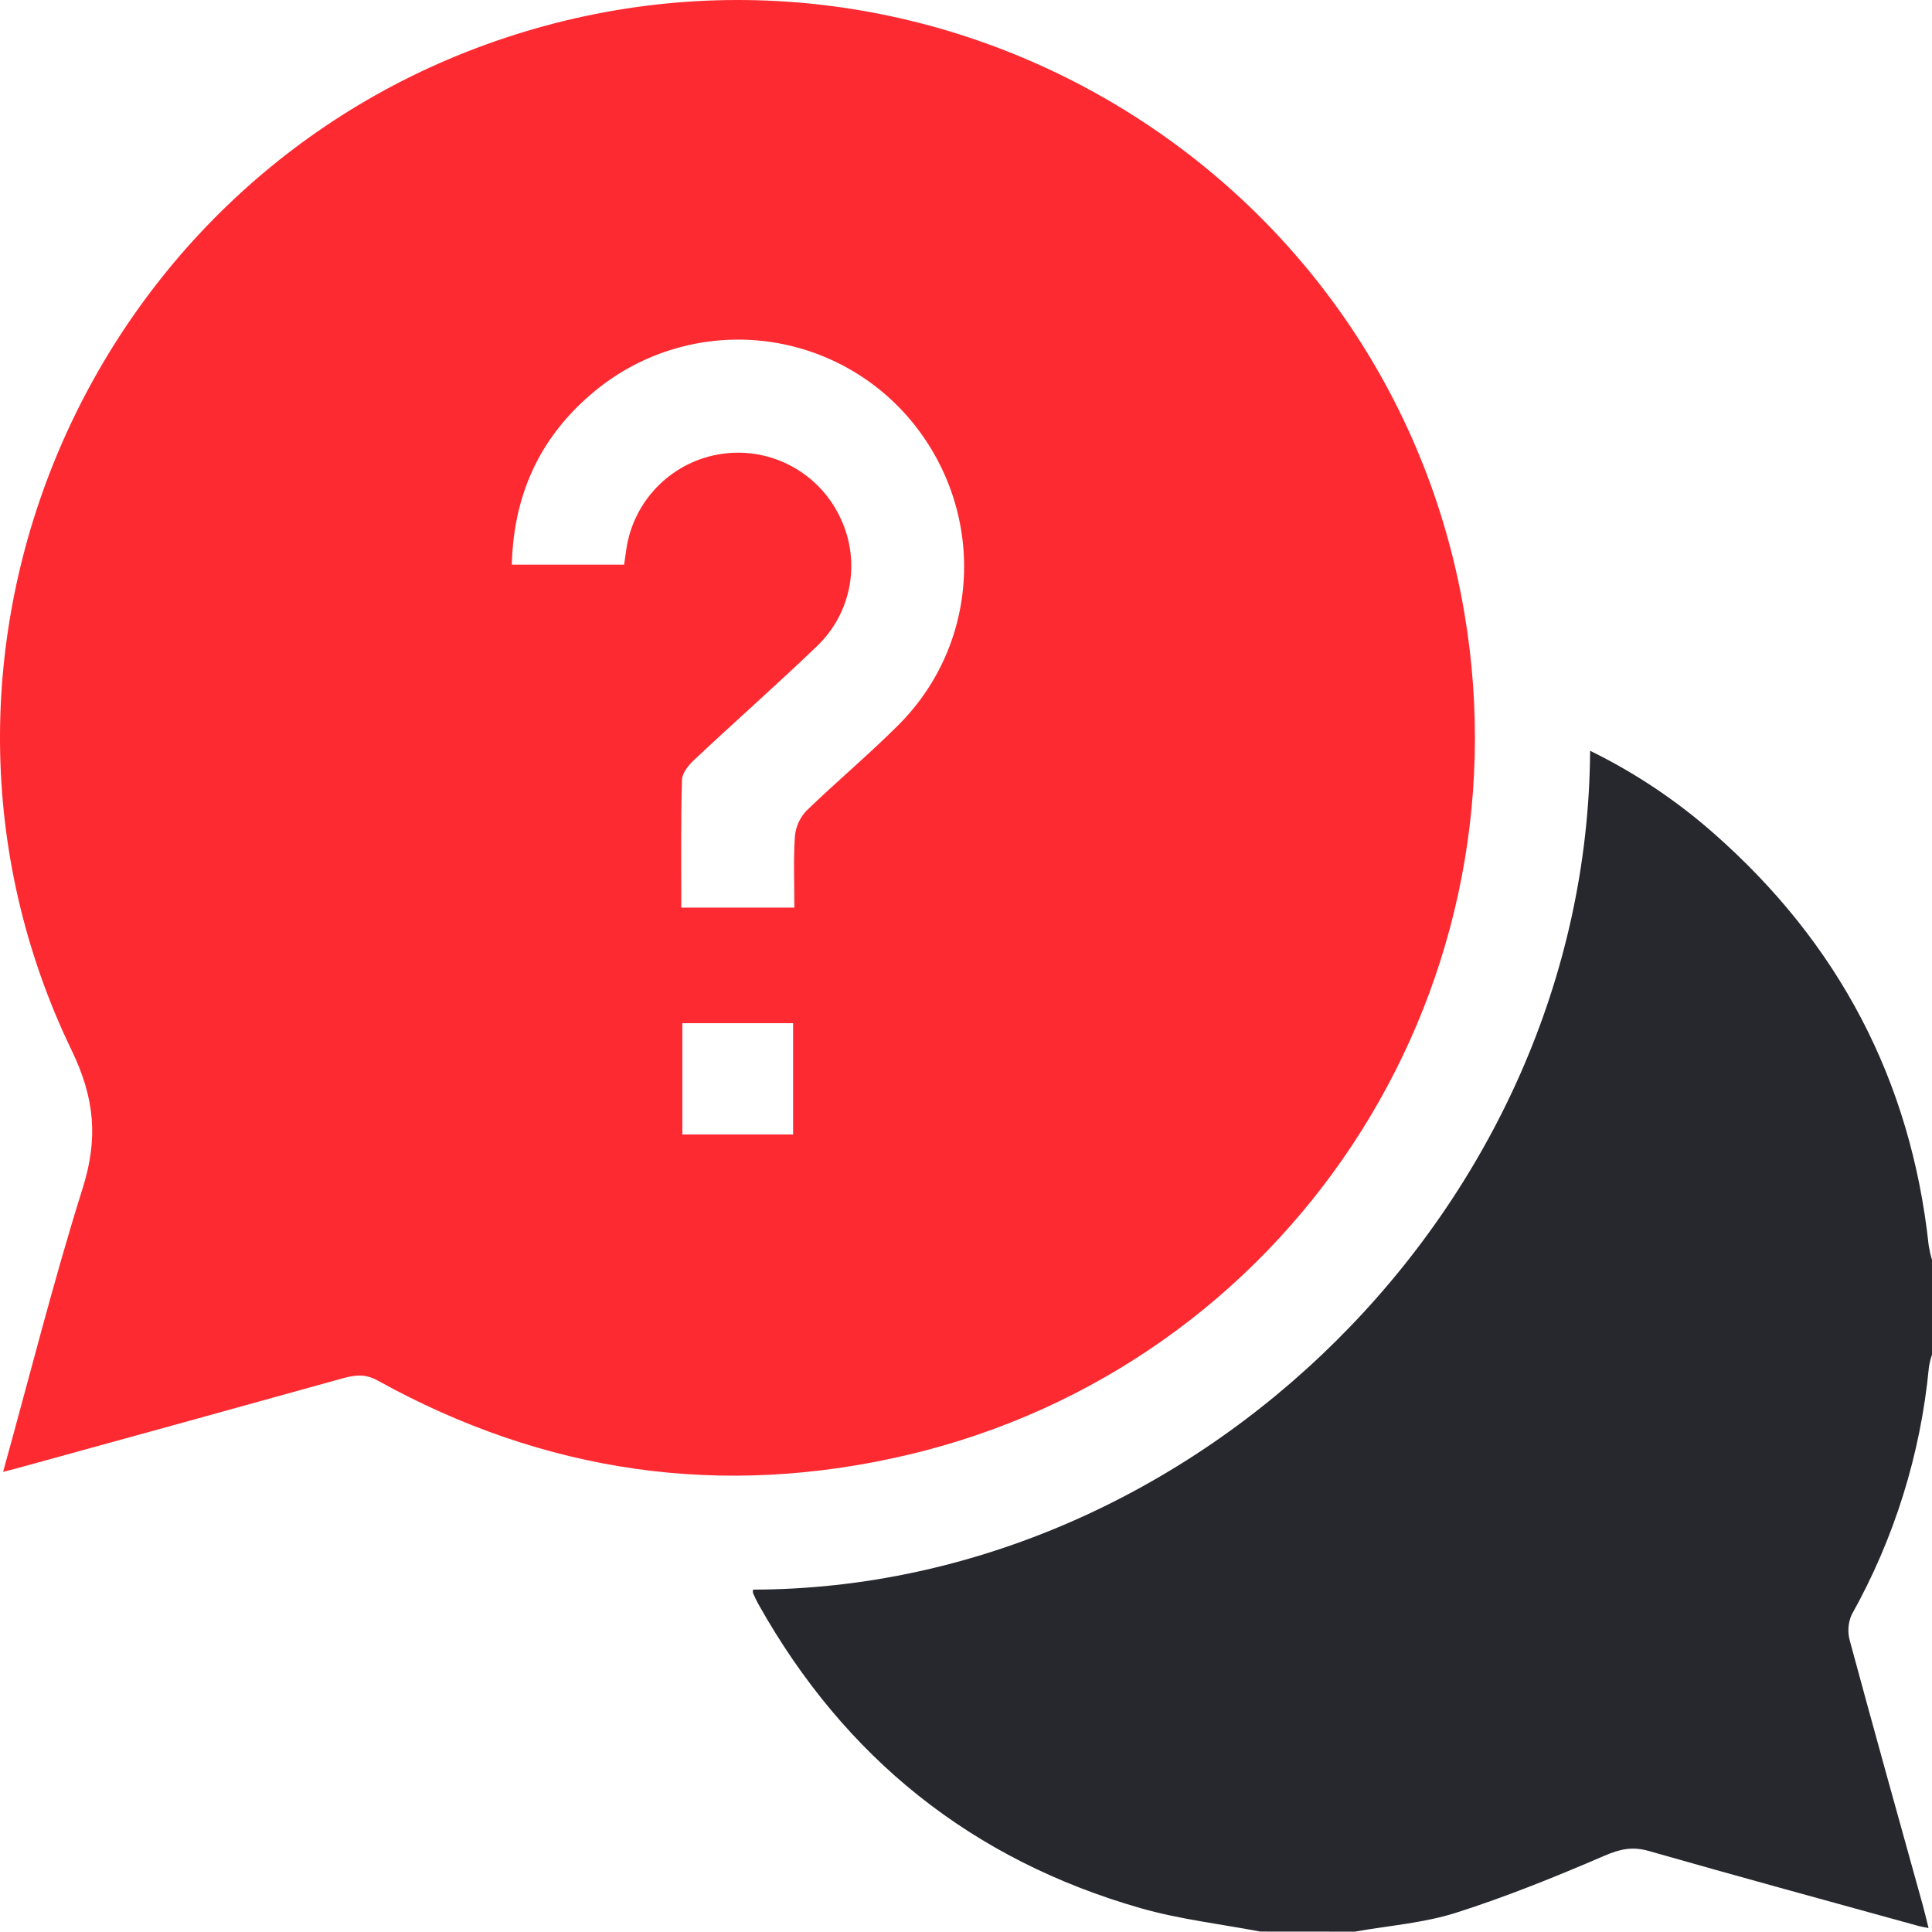
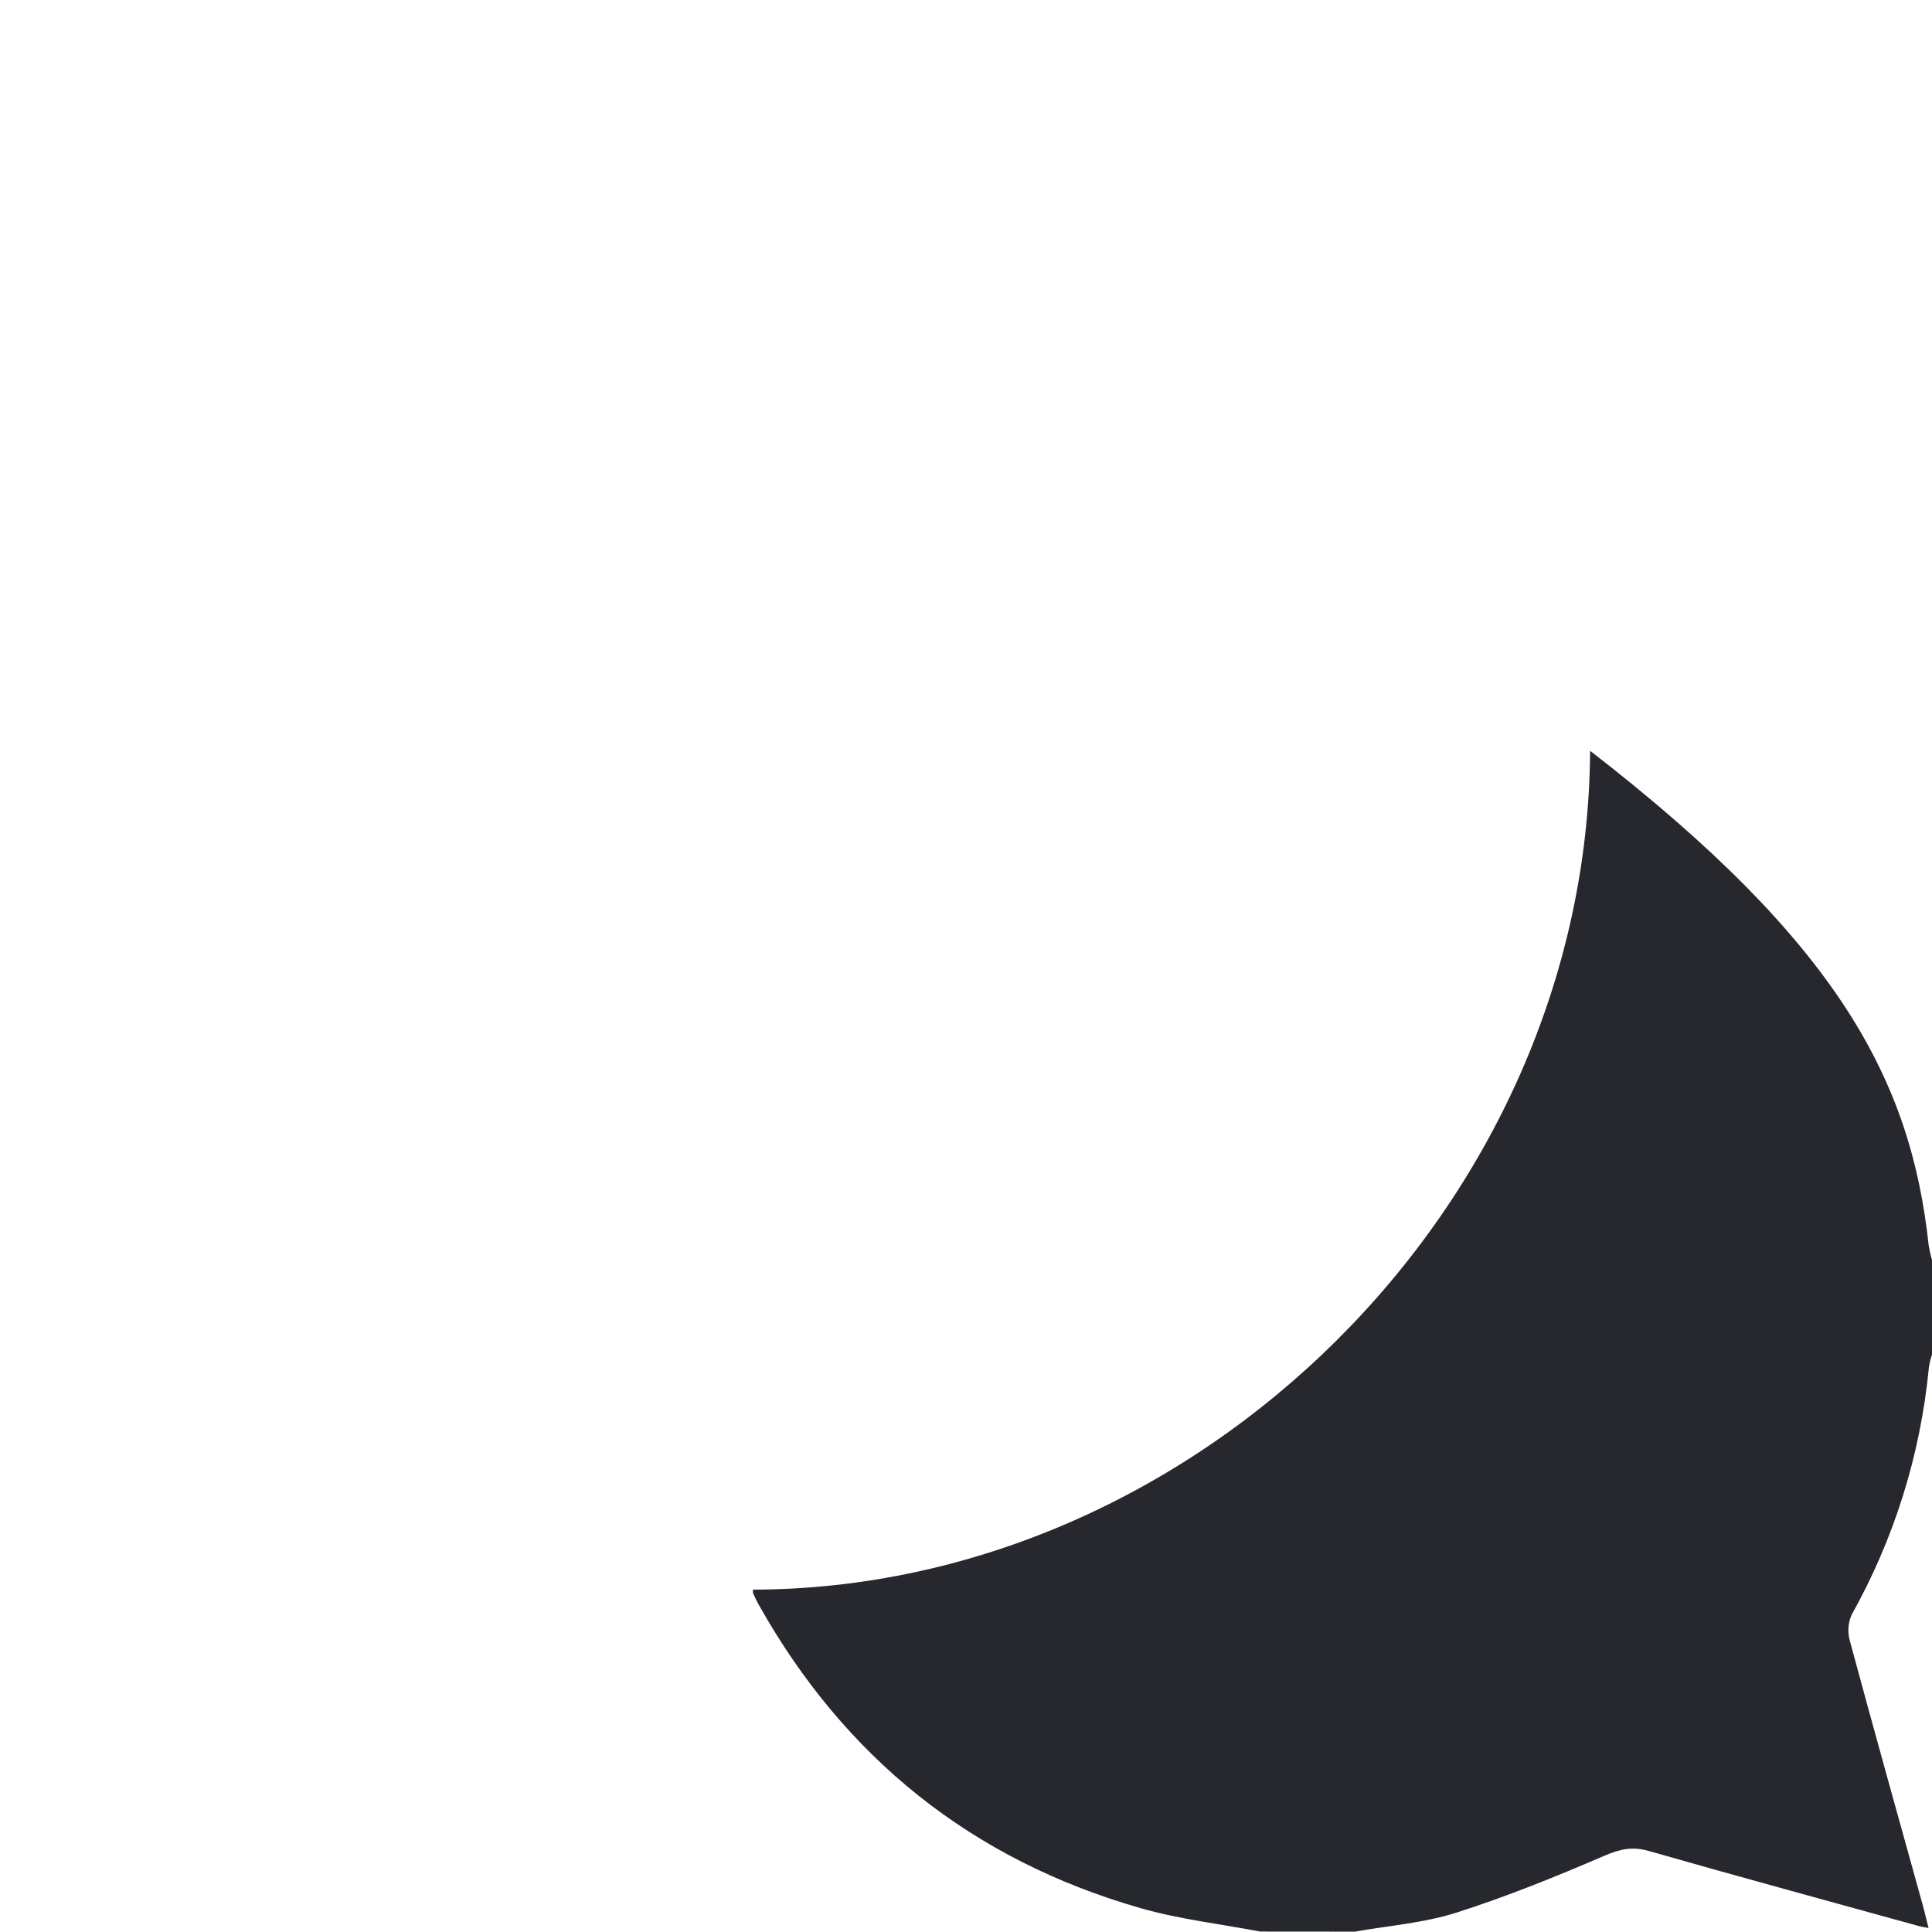
<svg xmlns="http://www.w3.org/2000/svg" width="74" height="74" viewBox="0 0 74 74" fill="none">
-   <path d="M48.273 73.983C46.743 73.693 45.179 73.514 43.688 73.087C37.225 71.236 32.359 67.332 29.066 61.474C28.983 61.329 28.912 61.174 28.843 61.021C28.834 60.976 28.834 60.931 28.843 60.886C45.764 60.857 60.797 46.214 60.905 28.757C62.617 29.594 64.209 30.657 65.638 31.917C70.416 36.116 73.191 41.367 73.874 47.707C73.905 47.894 73.947 48.079 74.001 48.261V51.881C73.948 52.039 73.909 52.201 73.882 52.366C73.564 55.701 72.555 58.933 70.918 61.856C70.782 62.172 70.76 62.526 70.856 62.857C71.769 66.24 72.715 69.615 73.652 72.991C73.724 73.255 73.786 73.521 73.867 73.848C73.669 73.808 73.578 73.795 73.488 73.77C70.041 72.817 66.588 71.879 63.149 70.896C62.525 70.718 62.055 70.821 61.465 71.074C59.598 71.878 57.701 72.648 55.771 73.262C54.528 73.657 53.188 73.757 51.893 73.986L48.273 73.983Z" fill="#27282D" />
-   <path d="M0.119 56.375C1.147 52.663 2.055 49.048 3.17 45.499C3.76 43.617 3.636 42.078 2.745 40.232C-4.567 25.079 3.325 6.768 19.352 1.449C35.758 -3.998 53.215 6.473 56.091 23.487C58.579 38.202 49.286 52.298 34.766 55.725C27.653 57.403 20.857 56.42 14.458 52.874C13.967 52.602 13.565 52.672 13.099 52.8C8.929 53.959 4.758 55.111 0.587 56.256C0.475 56.287 0.362 56.313 0.119 56.375ZM26.095 34.765H30.426C30.426 33.817 30.387 32.924 30.446 32.039C30.477 31.674 30.63 31.329 30.88 31.062C32.039 29.938 33.279 28.903 34.419 27.762C37.669 24.505 37.766 19.313 34.681 15.863C33.216 14.235 31.187 13.226 29.006 13.039C26.824 12.853 24.653 13.503 22.933 14.858C20.773 16.571 19.673 18.825 19.604 21.627H23.905C23.938 21.396 23.966 21.208 23.992 21.02C24.131 20.096 24.566 19.242 25.231 18.586C25.896 17.929 26.755 17.506 27.681 17.379C28.607 17.252 29.549 17.429 30.366 17.882C31.183 18.335 31.831 19.041 32.214 19.893C32.586 20.698 32.697 21.598 32.532 22.469C32.367 23.34 31.933 24.137 31.293 24.749C29.748 26.232 28.141 27.645 26.578 29.116C26.368 29.311 26.129 29.611 26.122 29.869C26.075 31.479 26.095 33.084 26.095 34.765ZM26.136 43.452H30.377V39.19H26.136V43.452Z" fill="#FE2A31" />
+   <path d="M48.273 73.983C46.743 73.693 45.179 73.514 43.688 73.087C37.225 71.236 32.359 67.332 29.066 61.474C28.983 61.329 28.912 61.174 28.843 61.021C28.834 60.976 28.834 60.931 28.843 60.886C45.764 60.857 60.797 46.214 60.905 28.757C70.416 36.116 73.191 41.367 73.874 47.707C73.905 47.894 73.947 48.079 74.001 48.261V51.881C73.948 52.039 73.909 52.201 73.882 52.366C73.564 55.701 72.555 58.933 70.918 61.856C70.782 62.172 70.76 62.526 70.856 62.857C71.769 66.24 72.715 69.615 73.652 72.991C73.724 73.255 73.786 73.521 73.867 73.848C73.669 73.808 73.578 73.795 73.488 73.77C70.041 72.817 66.588 71.879 63.149 70.896C62.525 70.718 62.055 70.821 61.465 71.074C59.598 71.878 57.701 72.648 55.771 73.262C54.528 73.657 53.188 73.757 51.893 73.986L48.273 73.983Z" fill="#27282D" />
</svg>